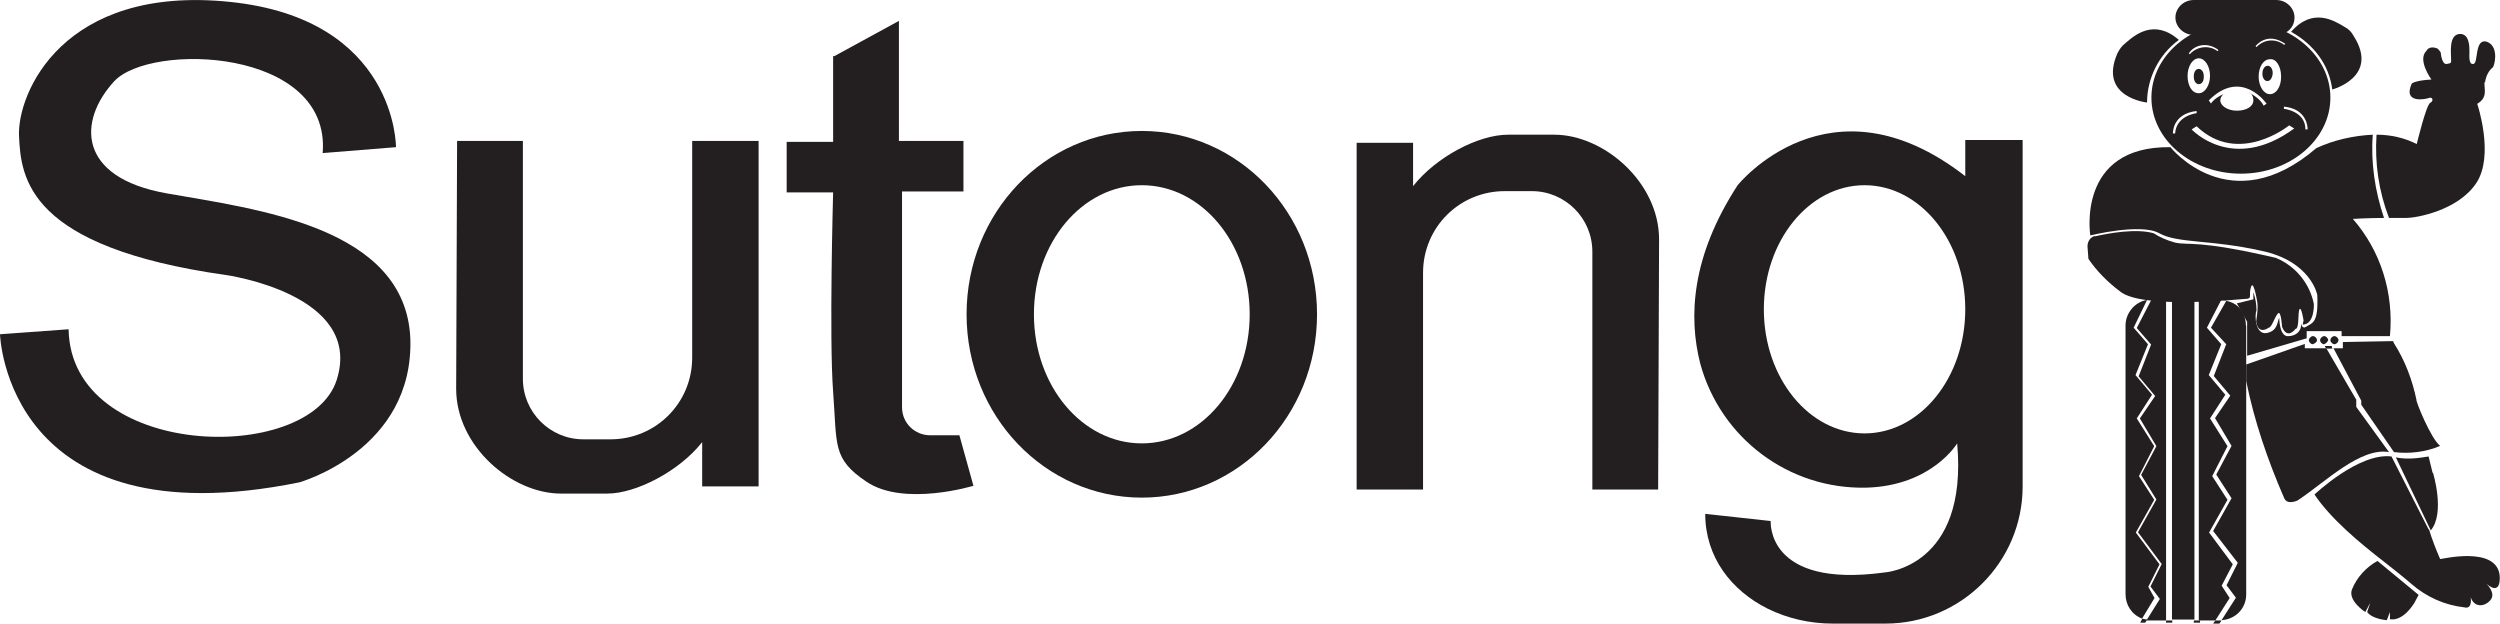
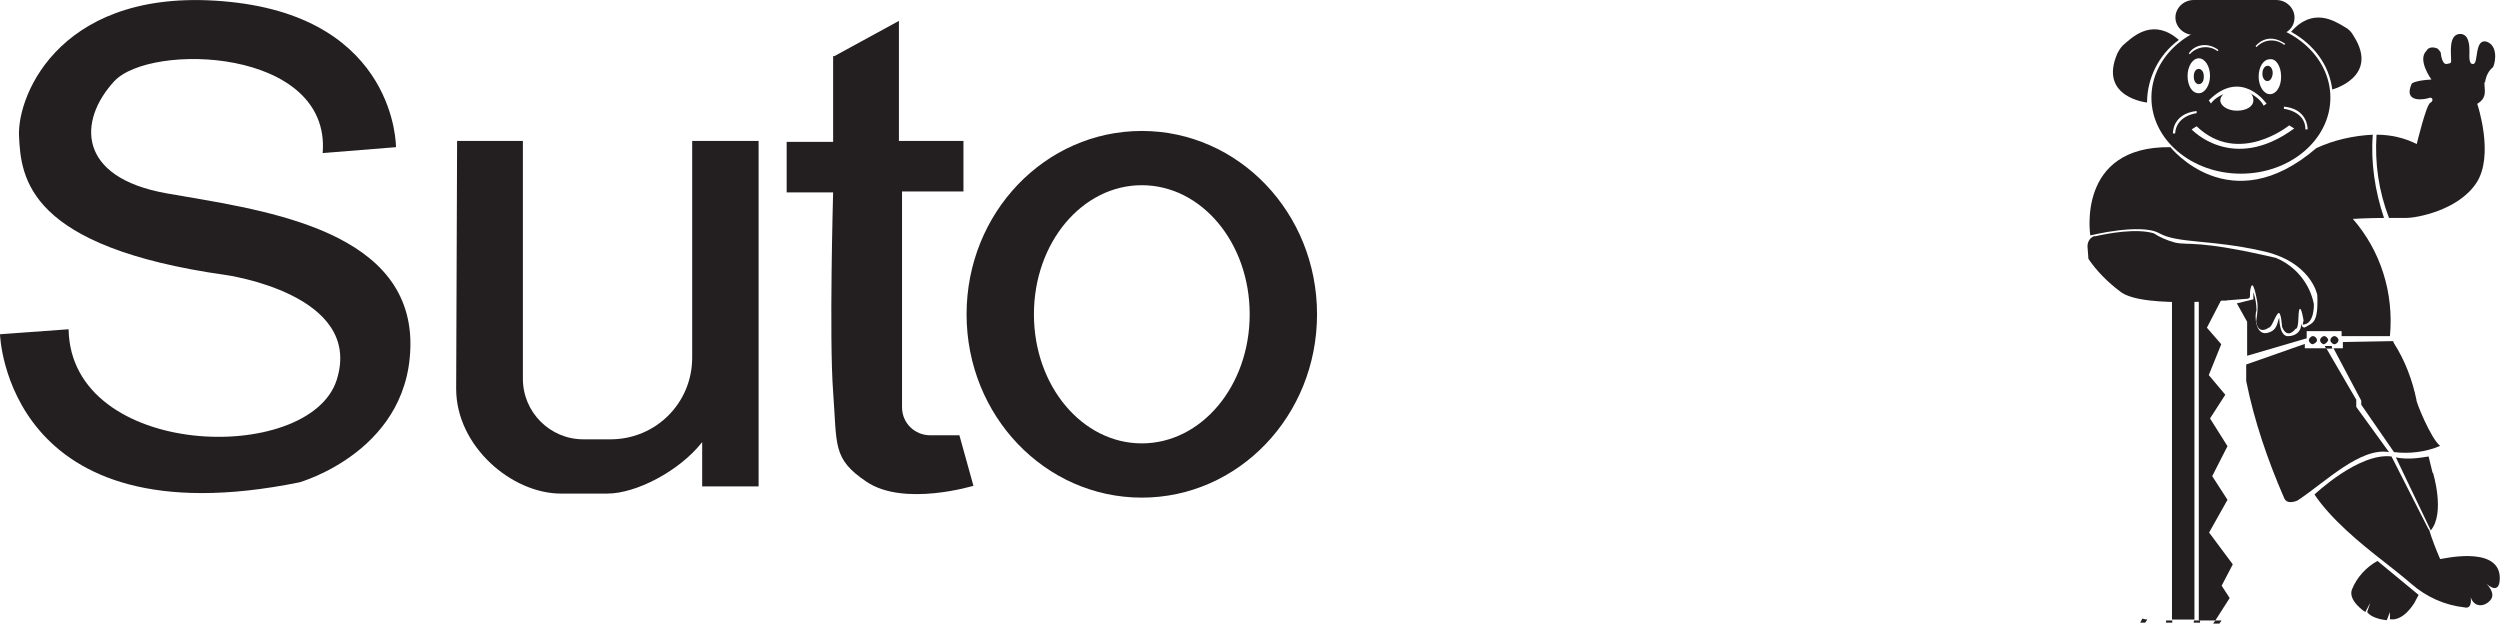
<svg xmlns="http://www.w3.org/2000/svg" id="Layer_1" viewBox="0 0 80.18 20">
  <defs>
    <style>.cls-1{fill:#231f20;}</style>
  </defs>
  <g>
    <path class="cls-1" d="M10.34,4.91l2.36-.19S12.73,.61,7.37,.06,.55,3,.61,4.36c.06,1.36,.29,3.56,6.63,4.46,0,0,4.43,.61,3.56,3.36-.87,2.75-8.53,2.55-8.6-1.62l-2.2,.16s.19,6.66,9.6,4.75c0,0,3.68-1.03,3.56-4.62-.16-3.59-4.95-4.14-7.82-4.65s-2.84-2.33-1.68-3.59,6.95-1.07,6.69,2.29Z" />
    <path class="cls-1" d="M14.67,4.52h2.1v7.63c0,1.07,.87,1.94,1.94,1.94h.87c1.45,0,2.62-1.16,2.62-2.62V4.52h2.13V15.6h-1.81v-1.42h0c-.74,.94-2.13,1.65-3.04,1.65h-1.49c-1.58,0-3.36-1.52-3.36-3.36l.03-7.95Z" />
-     <path class="cls-1" d="M53.17,15.7h-2.1v-7.63c0-1.07-.87-1.94-1.94-1.94h-.87c-1.45,0-2.62,1.16-2.62,2.62v6.95h-2.13V4.58h1.81v1.39h0c.74-.94,2.1-1.65,3.04-1.65h1.49c1.58,0,3.36,1.52,3.36,3.36l-.03,8.02Z" />
    <path class="cls-1" d="M26.76,1.8l2.07-1.13v3.85h2.07v1.62h-1.97v6.92c0,.52,.42,.9,.9,.9h.94l.45,1.62s-2.23,.68-3.43-.13c-1.1-.74-.94-1.16-1.07-2.88s0-6.4,0-6.4h-1.49v-1.62h1.49V1.8h.03Z" />
    <path class="cls-1" d="M36.62,4.2c-3.1,0-5.62,2.62-5.62,5.88s2.52,5.88,5.62,5.88,5.62-2.62,5.62-5.88-2.52-5.88-5.62-5.88Zm0,10.02c-1.91,0-3.46-1.84-3.46-4.14s1.55-4.14,3.46-4.14,3.46,1.84,3.46,4.14-1.55,4.14-3.46,4.14h0Z" />
-     <path class="cls-1" d="M63.03,4.49v1.16c-4.36-3.39-7.3,.29-7.3,.29-1.49,2.29-1.58,4.23-1.2,5.72,.65,2.39,2.84,4.04,5.33,3.98,2.1-.06,2.91-1.42,2.91-1.42,.36,3.98-2.33,4.14-2.33,4.14-3.81,.52-3.65-1.65-3.65-1.65l-2.1-.23c0,1.39,.84,2.46,2,3.04,.65,.32,1.36,.48,2.1,.48h1.68c2.42,0,4.4-1.97,4.4-4.4h0V4.49h-1.84Zm-3.23,9.41c-1.78,0-3.23-1.78-3.23-3.98s1.45-3.98,3.23-3.98,3.23,1.78,3.23,3.98-1.45,3.98-3.23,3.98h0Z" />
  </g>
  <g>
    <path class="cls-1" d="M74.18,11.04c-.07,0-.13-.07-.13-.13s.07-.13,.13-.13h0c.07,0,.13,.07,.13,.13h0c0,.07-.07,.1-.13,.13Z" />
    <path class="cls-1" d="M74.54,11.04c-.07,0-.13-.07-.13-.13s.07-.13,.13-.13,.13,.07,.13,.13c-.03,.07-.07,.1-.13,.13Z" />
    <path class="cls-1" d="M74.74,10.91c0-.07,.07-.13,.13-.13s.13,.07,.13,.13-.07,.13-.13,.13-.13-.07-.13-.13Z" />
    <polygon class="cls-1" points="74.77 11.1 74.8 11.17 74.61 11.17 74.57 11.1 74.77 11.1" />
    <path class="cls-1" d="M73.92,11.17h.69l.96,1.65v.23l1.05,1.45c-.92-.16-2.04,.96-2.93,1.55,0,0-.33,.16-.43-.07-.53-1.22-.96-2.47-1.22-3.76v-.53l1.88-.66v.13Z" />
    <path class="cls-1" d="M78.26,14.3c-.46,.2-.99,.26-1.48,.2l-1.05-1.52v-.13l-.89-1.68h.3v-.2l1.61-.03,.03,.07c.36,.56,.59,1.19,.72,1.81-.03,.03,.46,1.25,.76,1.48Z" />
    <path class="cls-1" d="M75.46,7.02c.89,1.02,1.32,2.37,1.19,3.76h-1.55v-.16h-1.12v.23l-1.91,.56v-1.09l-.33-.59,.53-.13v-.23c.07,.2,.1,.4,.1,.59-.07,.16-.03,.79,.33,.72s.33-.36,.4-.49c0,0,0,.63,.3,.59,.2,0,.4-.13,.4-.36v-.07c0,.1,.07,.2,.16,.13,.2-.13,.4-.1,.36-1.02,0,0-.2-1.09-1.81-1.42-1.61-.36-2.67-.23-3.26-.56-.59-.33-2.21,.07-2.21,.07,0,0-.46-2.87,2.57-2.83,0,0,1.91,2.41,4.68,.03,.56-.26,1.19-.4,1.81-.43-.07,.89,.07,1.81,.36,2.67-.49,0-.99,.03-.99,.03Z" />
    <path class="cls-1" d="M79.68,2.64c0,.26,.1,.49-.23,.69,0,0,.56,1.65-.03,2.54s-1.94,1.12-2.24,1.12h-.56c-.33-.86-.46-1.75-.4-2.67,.46,0,.89,.1,1.29,.3,0,0,.3-1.25,.43-1.32,.13-.07,.07-.2-.03-.16s-.86,.2-.56-.46c0,0,.1-.1,.63-.13,0,0-.46-.63-.16-.92,.07-.13,.23-.13,.36-.07,.03,.03,.07,.07,.1,.13,0,0,.03,.4,.2,.36,.16-.03,.13-.03,.13-.2s-.07-.72,.26-.76c.33-.03,.33,.4,.33,.56s-.03,.43,.13,.4,.03-.79,.4-.72c.36,.1,.33,.59,.23,.82-.16,.13-.23,.3-.26,.49Z" />
    <polygon class="cls-1" points="74.8 11.17 74.61 11.17 74.57 11.1 74.77 11.1 74.8 11.17" />
    <path class="cls-1" d="M74.77,11.1h-.2l.03,.07h.2l-.03-.07Z" />
-     <path class="cls-1" d="M77.9,16.97c.1,.33,.23,.66,.36,.96,.07,0,1.81-.43,1.91,.53,0,0,.07,.69-.43,.26,0,0,.33,.3,.13,.53-.2,.23-.53,.23-.63-.1,0,0,.07,.4-.2,.33-.63-.07-1.22-.33-1.71-.76-.23-.2-.56-.46-.89-.72-.76-.59-1.68-1.35-2.21-2.14,0,0,1.42-1.35,2.47-1.22l1.19,2.34Z" />
+     <path class="cls-1" d="M77.9,16.97c.1,.33,.23,.66,.36,.96,.07,0,1.81-.43,1.91,.53,0,0,.07,.69-.43,.26,0,0,.33,.3,.13,.53-.2,.23-.53,.23-.63-.1,0,0,.07,.4-.2,.33-.63-.07-1.22-.33-1.71-.76-.23-.2-.56-.46-.89-.72-.76-.59-1.68-1.35-2.21-2.14,0,0,1.42-1.35,2.47-1.22l1.19,2.34" />
    <path class="cls-1" d="M77.41,19.37s-.33,.56-.76,.49v-.23l-.1,.26s-.46-.03-.63-.26l.1-.3-.16,.3s-.56-.36-.43-.72c.16-.4,.46-.72,.82-.92l1.32,1.09-.16,.3Z" />
    <path class="cls-1" d="M78.03,15.16s.4,1.29-.07,1.85l-1.12-2.34c.36,.07,.69,.03,1.05-.03l.13,.53Z" />
    <path class="cls-1" d="M67.19,7.58c.43-.1,1.32-.26,1.88-.1,.2,.13,.43,.23,.69,.3,.46,.1,.69-.1,3.23,.49,.63,.26,1.09,.82,1.22,1.48,0,0,.03,.66-.36,.66l.03-.13s-.07-.46-.13-.36,0,.63-.13,.63c0,0-.26,.36-.43-.07,0,0-.03-.53-.13-.43s-.2,.46-.3,.46c0,0-.33,.26-.4-.2,.03-.23,.07-.43,.03-.66-.03-.16-.13-.69-.2-.43-.07,.23,.03,.33-.1,.36-.13,0-3.36,.36-4.09-.23-.4-.3-.76-.66-1.02-1.05l-.03-.4c0-.16,.1-.3,.23-.33Z" />
    <path class="cls-1" d="M72.73,2.11c-.1,0-.16,.1-.16,.23s.07,.23,.16,.23,.16-.1,.16-.23-.07-.23-.16-.23Zm0,0c-.1,0-.16,.1-.16,.23s.07,.23,.16,.23,.16-.1,.16-.23-.07-.23-.16-.23Zm-2.21,.1c-.1,0-.16,.1-.16,.23s.07,.23,.16,.23,.16-.1,.16-.23c0-.1-.07-.23-.16-.23h0Zm2.21-.1c-.1,0-.16,.1-.16,.23s.07,.23,.16,.23,.16-.1,.16-.23-.07-.23-.16-.23Zm-2.21,.1c-.1,0-.16,.1-.16,.23s.07,.23,.16,.23,.16-.1,.16-.23c0-.1-.07-.23-.16-.23h0Zm2.21-.1c-.1,0-.16,.1-.16,.23s.07,.23,.16,.23,.16-.1,.16-.23-.07-.23-.16-.23Zm-2.21,.1c-.1,0-.16,.1-.16,.23s.07,.23,.16,.23,.16-.1,.16-.23c0-.1-.07-.23-.16-.23h0Zm2.21-.1c-.1,0-.16,.1-.16,.23s.07,.23,.16,.23,.16-.1,.16-.23-.07-.23-.16-.23Zm-2.21,.1c-.1,0-.16,.1-.16,.23s.07,.23,.16,.23,.16-.1,.16-.23c0-.1-.07-.23-.16-.23h0Zm2.21-.1c-.1,0-.16,.1-.16,.23s.07,.23,.16,.23,.16-.1,.16-.23-.07-.23-.16-.23Zm-.86-1.42c-1.58,0-2.87,1.09-2.87,2.44s1.29,2.44,2.87,2.44,2.87-1.09,2.87-2.44-1.29-2.44-2.87-2.44Zm1.42,.72l-.03,.03c-.26-.2-.63-.2-.89,.07l-.03-.03s.36-.49,.96-.07Zm-.13,1.05c0,.33-.16,.56-.36,.56s-.36-.26-.36-.56c0-.33,.16-.56,.36-.56,.2-.03,.36,.23,.36,.56Zm-.46,.86l-.1,.07c-.1-.2-.3-.33-.49-.43,.1,.03,.16,.13,.16,.26,0,.2-.23,.33-.53,.33s-.53-.16-.53-.33c0-.07,.03-.13,.1-.2-.16,.07-.3,.16-.4,.3l-.07-.1c1.05-1.05,1.85,.1,1.85,.1h0Zm-1.55-1.71l-.03,.03c-.26-.2-.66-.16-.89,.1l-.03-.03c.2-.3,.63-.36,.96-.1-.03-.03-.03,0,0,0Zm-.63,.26c.2,0,.36,.26,.36,.56s-.16,.56-.36,.56c-.23,0-.36-.26-.36-.56,0-.3,.16-.56,.36-.56h0Zm-.76,2.41h-.07s-.03-.63,.76-.72v.07s-.66,.07-.69,.66h0Zm.53-.13l.16-.1c1.35,1.29,2.97-.03,2.97-.03l.16,.1c-1.98,1.45-3.29,.03-3.29,.03h0Zm3.72,0h-.07c0-.59-.69-.66-.69-.66v-.07c.76,.07,.76,.69,.76,.72h0Zm-1.45-1.78c0,.13,.07,.23,.16,.23s.16-.1,.16-.23-.07-.23-.16-.23c-.1,0-.16,.07-.16,.23h0Zm-2.04,.33c.1,0,.16-.1,.16-.23s-.07-.23-.16-.23-.16,.1-.16,.23,.07,.23,.16,.23h0Zm2.21-.59c-.1,0-.16,.1-.16,.23s.07,.23,.16,.23,.16-.1,.16-.23-.07-.23-.16-.23h0Zm-2.21,.1c-.1,0-.16,.1-.16,.23s.07,.23,.16,.23,.16-.1,.16-.23-.07-.23-.16-.23h0Zm2.21-.1c-.1,0-.16,.1-.16,.23s.07,.23,.16,.23,.16-.1,.16-.23-.07-.23-.16-.23h0Zm-2.21,.1c-.1,0-.16,.1-.16,.23s.07,.23,.16,.23,.16-.1,.16-.23-.07-.23-.16-.23h0Zm2.21-.1c-.1,0-.16,.1-.16,.23s.07,.23,.16,.23,.16-.1,.16-.23-.07-.23-.16-.23h0Zm0,0c-.1,0-.16,.1-.16,.23s.07,.23,.16,.23,.16-.1,.16-.23-.07-.23-.16-.23h0Z" />
    <path class="cls-1" d="M74.8,2.87s1.52-.4,.69-1.71c-.07-.13-.16-.23-.3-.3-.33-.2-1.02-.63-1.71,.16,.72,.4,1.22,1.05,1.32,1.85Z" />
    <path class="cls-1" d="M68.87,3.29s-1.58-.16-.96-1.58c.07-.13,.13-.23,.26-.33,.3-.26,.92-.79,1.71-.1-.63,.46-1.02,1.22-1.02,2.01Z" />
    <path class="cls-1" d="M70.36,0h2.64c.33,0,.59,.26,.59,.56h0c0,.33-.26,.56-.59,.56h-2.64c-.33,0-.59-.26-.59-.56h0c0-.3,.26-.56,.59-.56Z" />
-     <path class="cls-1" d="M69.1,19.18l-.4,.66c-.33-.13-.53-.43-.53-.79V10.44c0-.4,.3-.76,.69-.82l-.43,.89,.46,.53-.4,.99,.53,.63-.49,.76,.56,.89-.49,.96,.49,.76-.59,1.05,.76,1.02-.36,.72,.2,.36Z" />
    <path class="cls-1" d="M71.28,9.62c.07,0,.1,0,.16,.03l-.16-.03Z" />
-     <path class="cls-1" d="M69.01,9.62h.46v10.28h-.63l.43-.69-.3-.4,.36-.72-.76-1.02,.59-1.05-.49-.79,.49-.92-.53-.89,.49-.72-.53-.63,.4-1.02-.46-.53,.46-.89h0Z" />
    <rect class="cls-1" x="69.66" y="9.59" width=".72" height="10.28" />
    <path class="cls-1" d="M71.25,18.78l.26,.4-.46,.72h-.53V9.62h.72l-.46,.89,.46,.53-.4,.99,.53,.63-.49,.76,.56,.89-.49,.96,.49,.76-.59,1.05,.76,1.02-.36,.69Z" />
-     <path class="cls-1" d="M72.04,10.44v8.63c0,.43-.33,.79-.79,.82l.46-.72-.3-.4,.36-.72-.79-1.02,.59-1.05-.49-.76,.49-.92-.53-.89,.49-.72-.53-.63,.4-1.02-.49-.53,.49-.86c.4,.07,.63,.4,.63,.79Z" />
    <path class="cls-1" d="M71.25,19.9l-.07,.1h-.2l.07-.1h.2Z" />
    <path class="cls-1" d="M68.71,19.84s.1,.03,.16,.03l-.07,.1h-.16l.07-.13Z" />
    <rect class="cls-1" x="69.47" y="9.52" width=".2" height=".1" />
    <rect class="cls-1" x="69.47" y="19.9" width=".2" height=".07" />
    <rect class="cls-1" x="70.36" y="9.52" width=".2" height=".1" />
    <rect class="cls-1" x="70.36" y="19.9" width=".2" height=".07" />
  </g>
</svg>